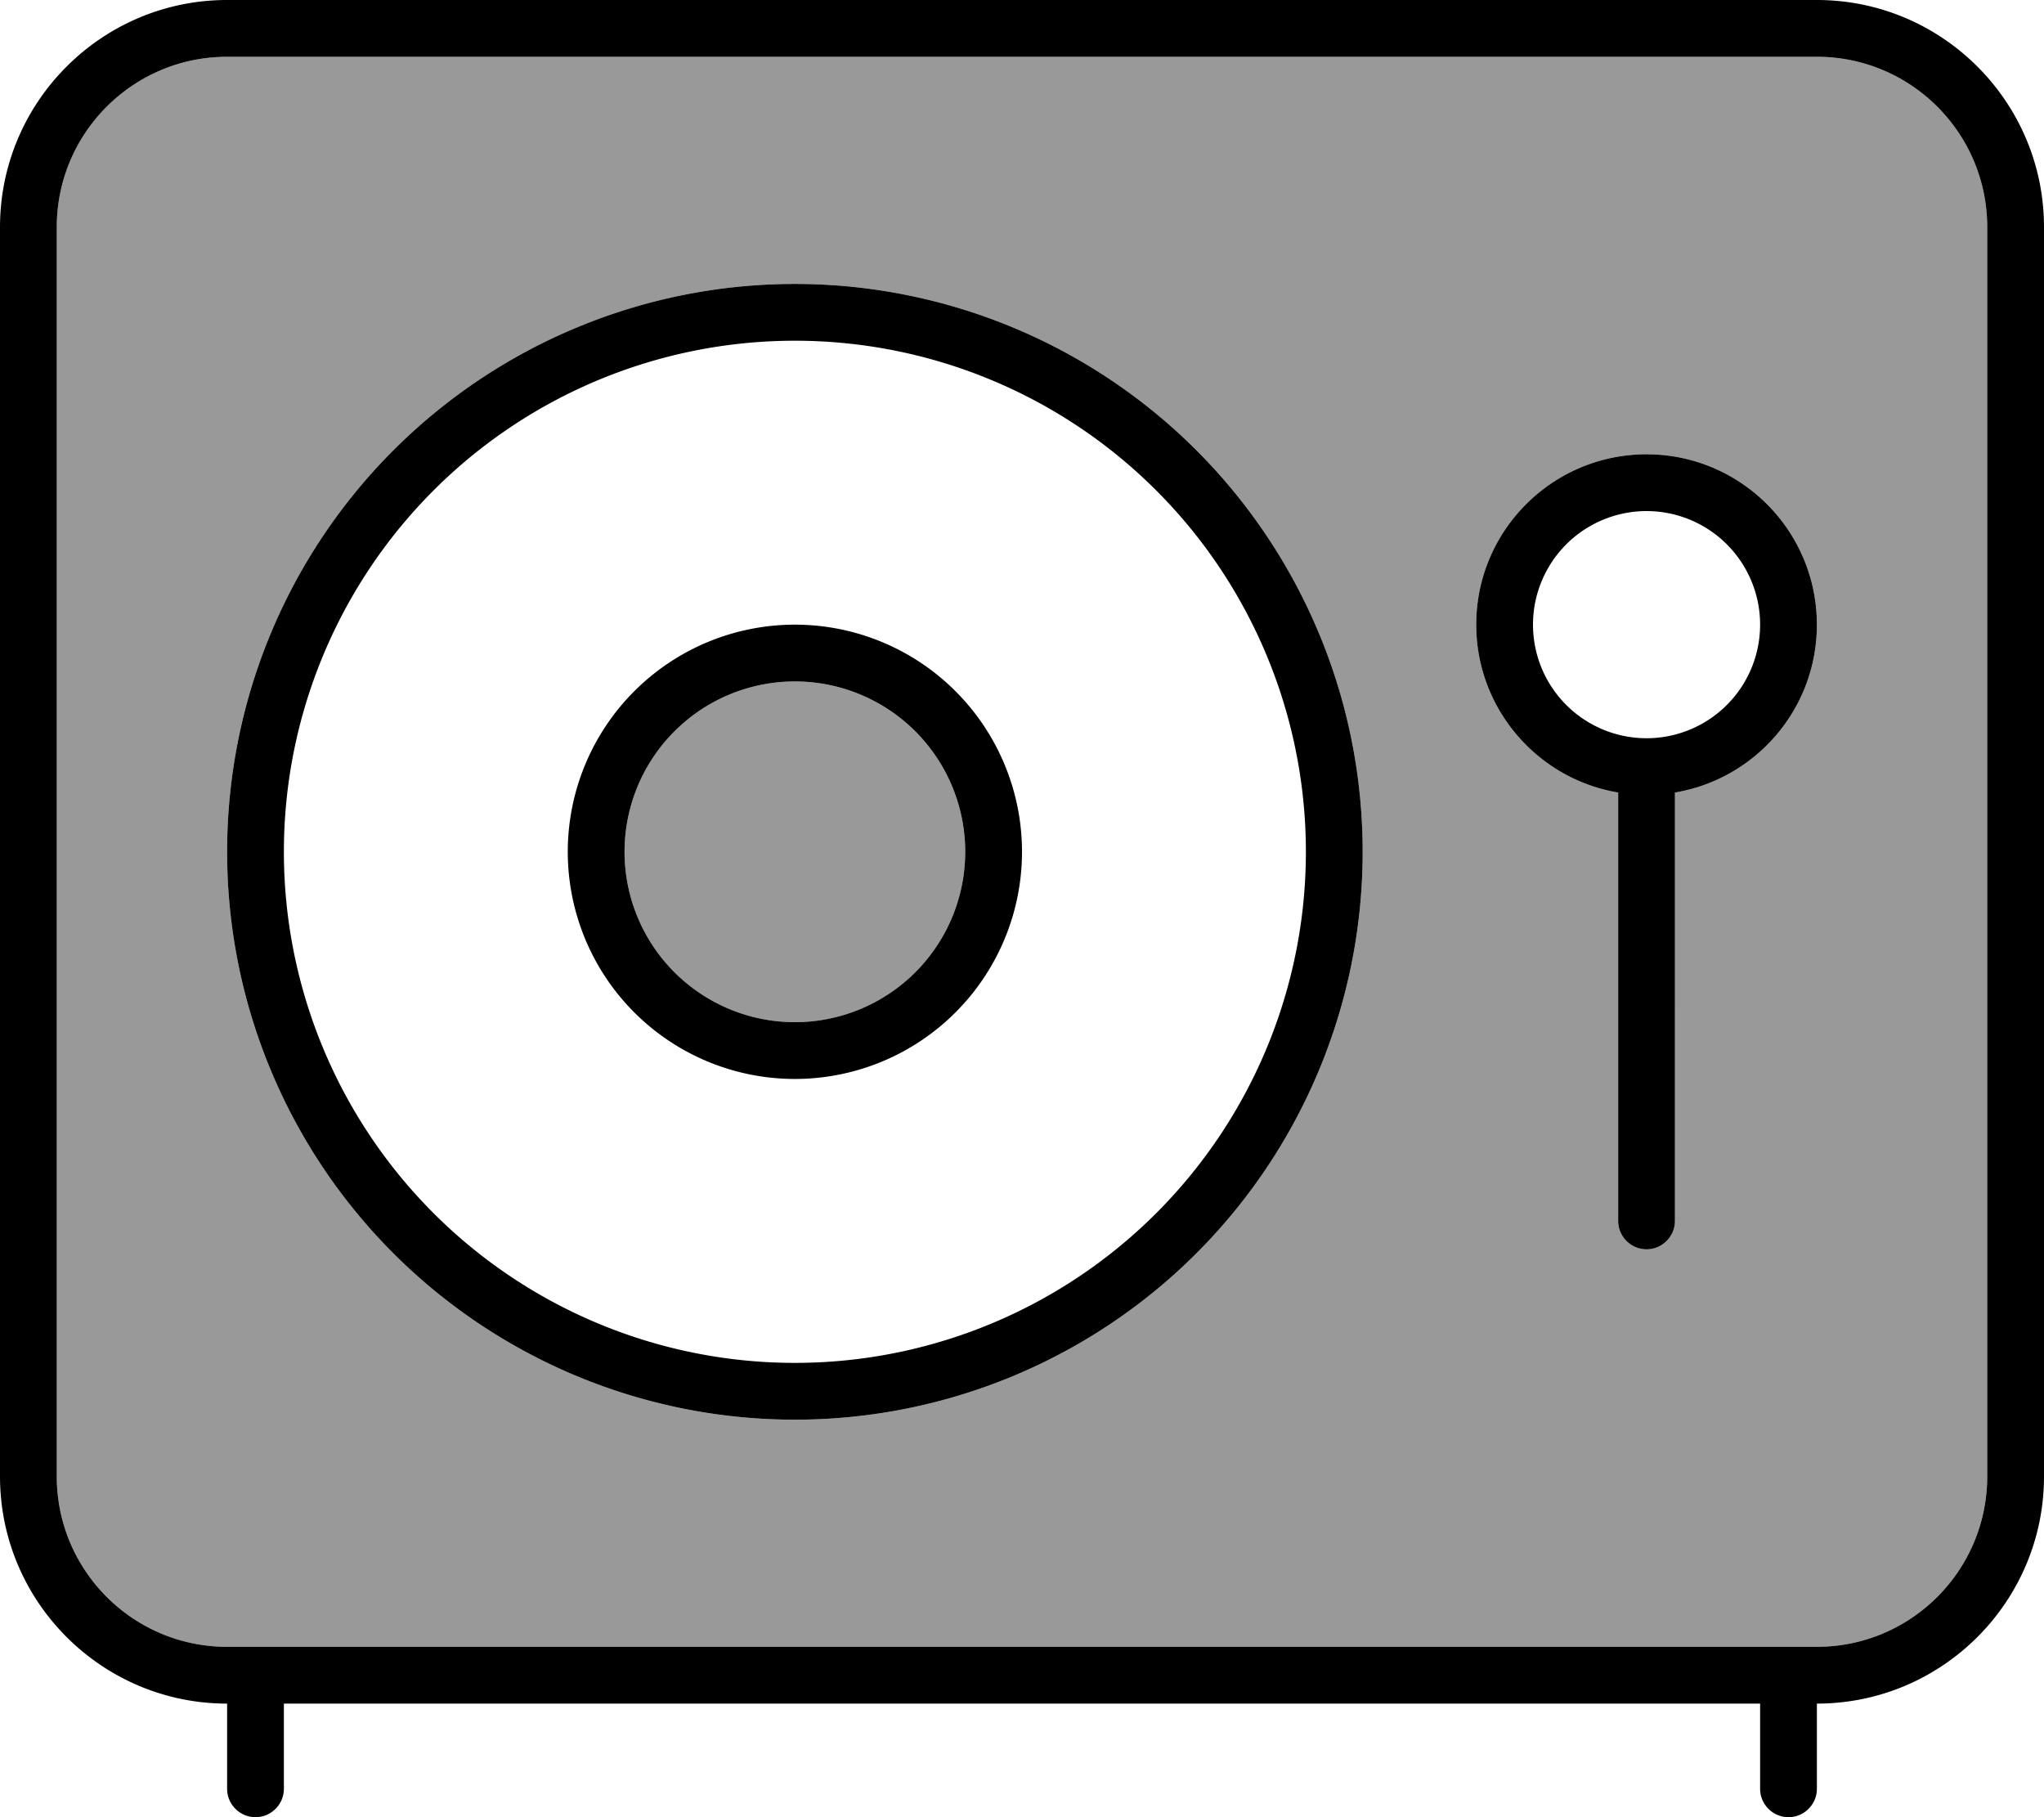
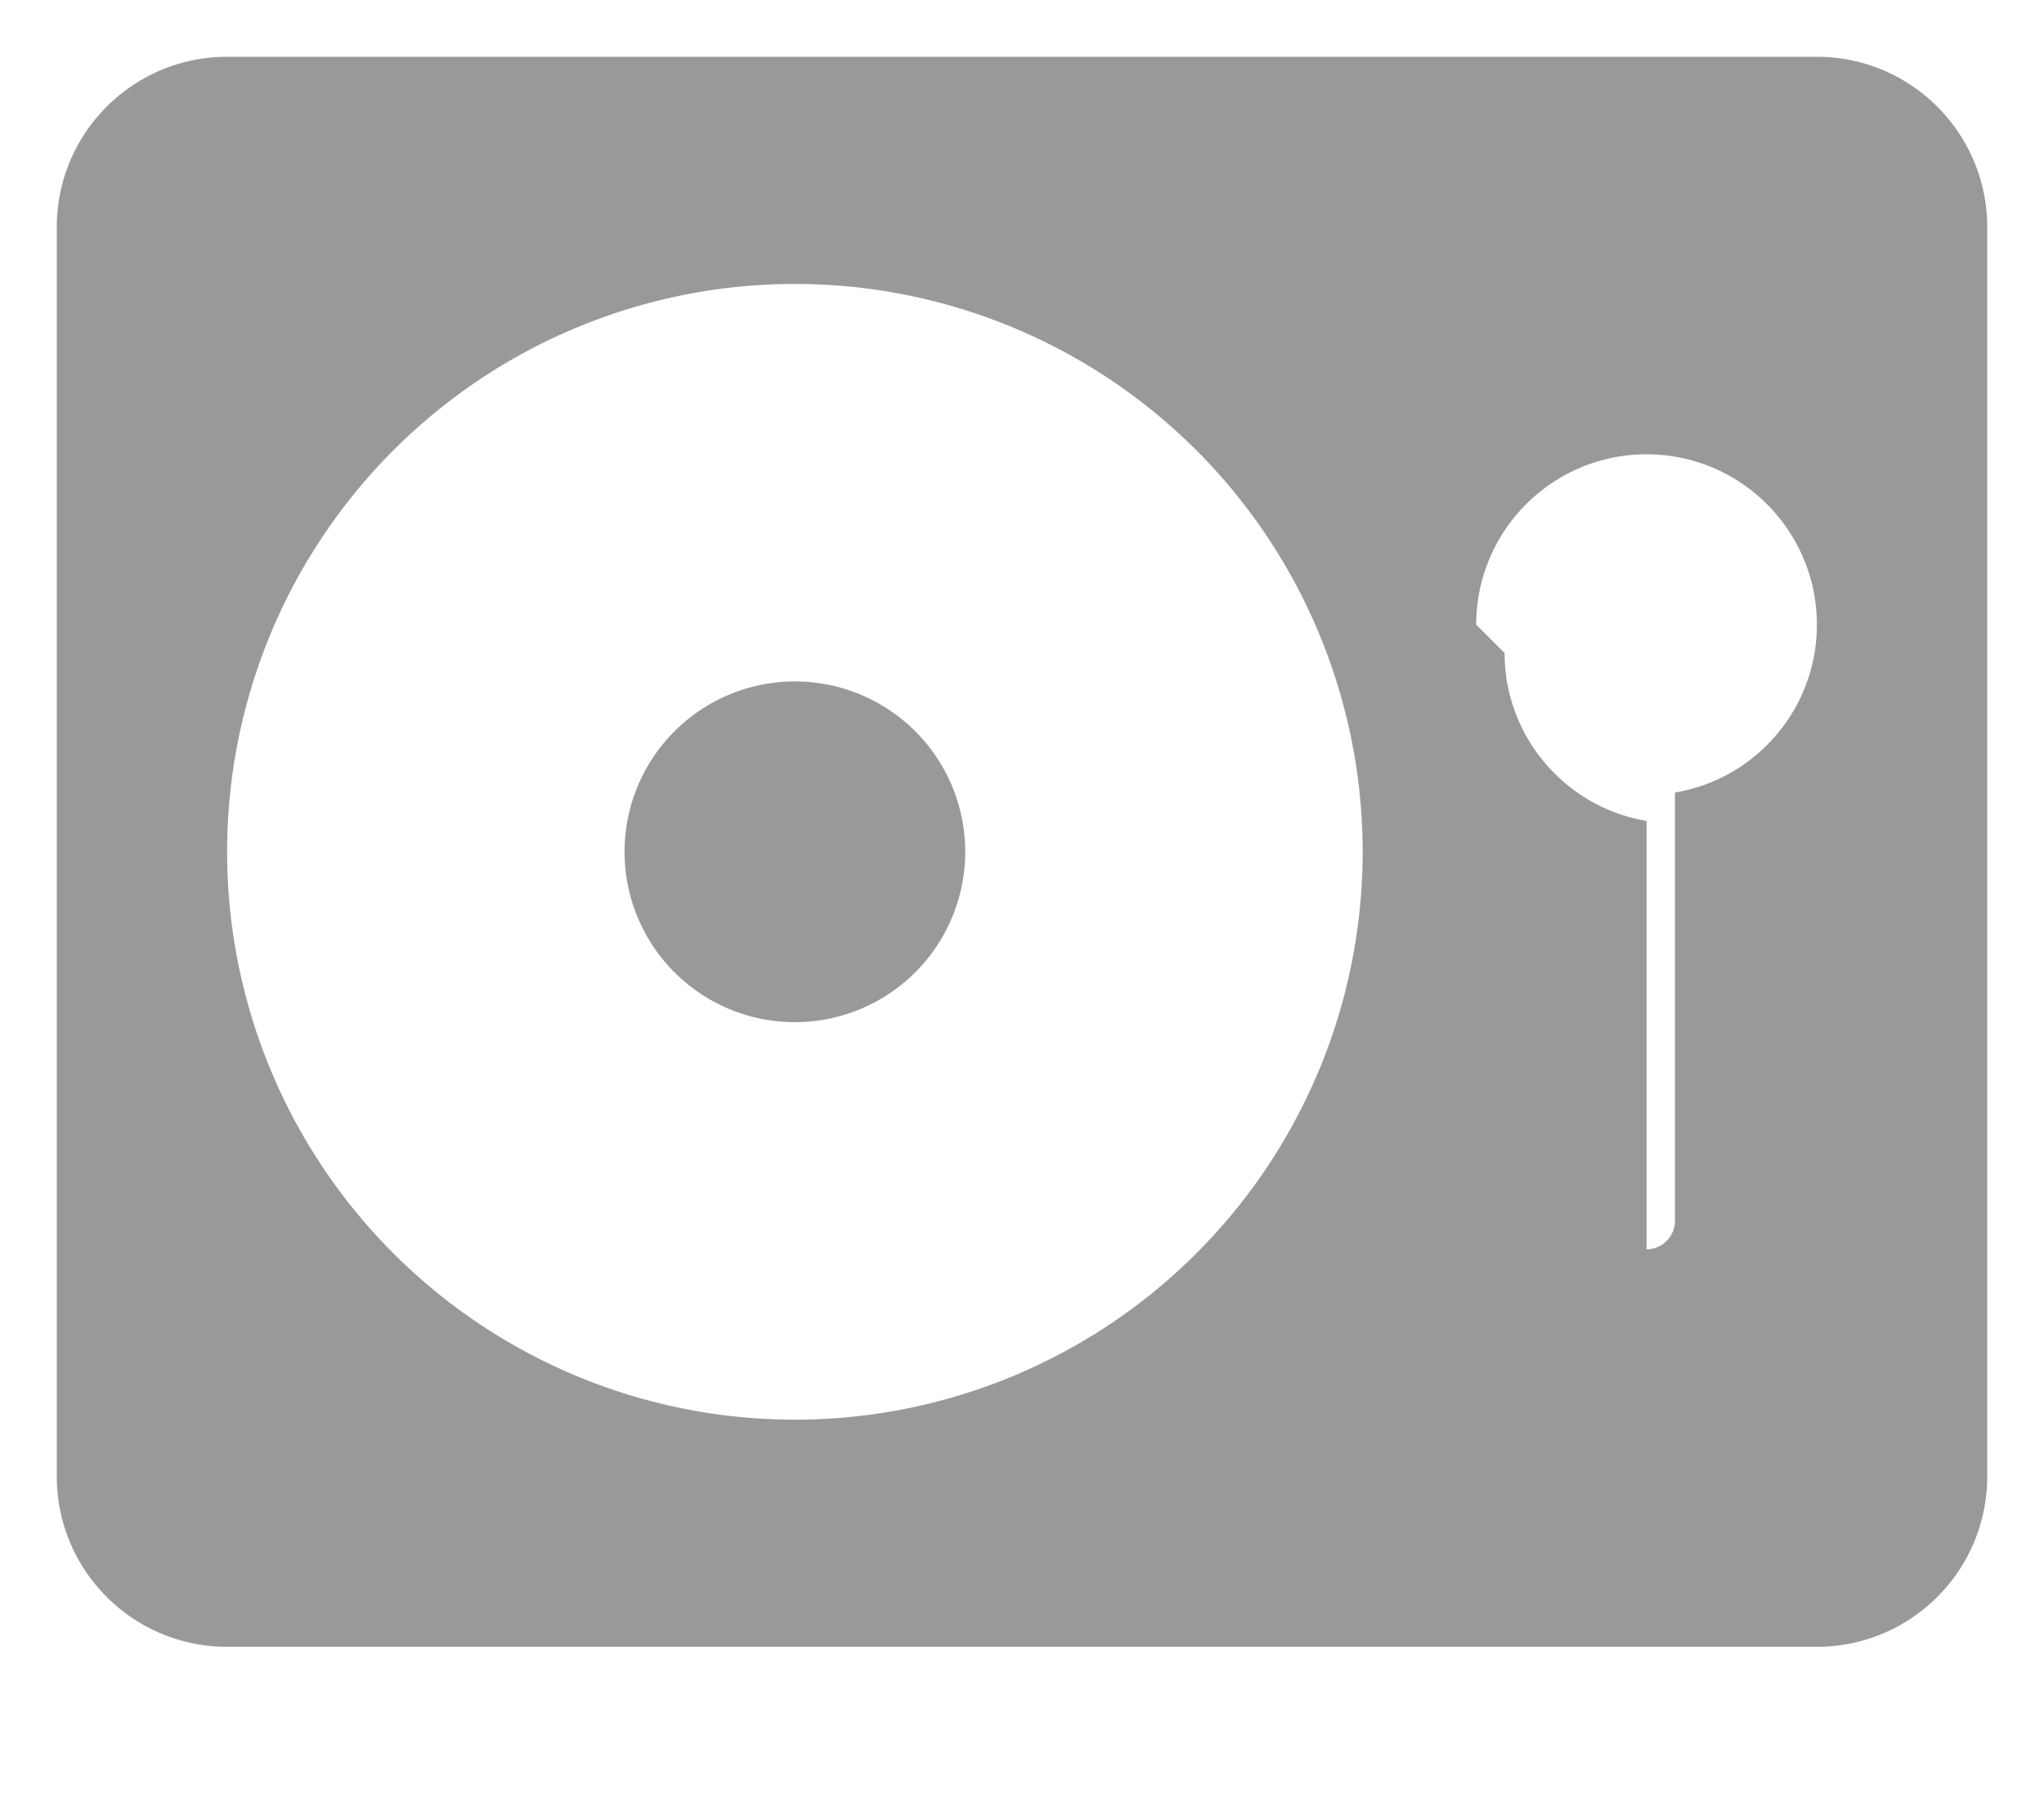
<svg xmlns="http://www.w3.org/2000/svg" viewBox="0 0 576 512">
  <defs>
    <style>.fa-secondary{opacity:.4}</style>
  </defs>
-   <path class="fa-secondary" d="M16 64l0 352c0 26.5 21.5 48 48 48l448 0c26.5 0 48-21.5 48-48l0-352c0-26.5-21.5-48-48-48L64 16C37.5 16 16 37.5 16 64zM384 240A160 160 0 1 1 64 240a160 160 0 1 1 320 0zm-208 0a48 48 0 1 0 96 0 48 48 0 1 0 -96 0zm240-64c0-26.5 21.5-48 48-48s48 21.5 48 48c0 23.8-17.3 43.5-40 47.3L472 344c0 4.4-3.6 8-8 8s-8-3.6-8-8l0-120.7c-22.7-3.8-40-23.6-40-47.3z" />
-   <path class="fa-primary" d="M64 16C37.5 16 16 37.5 16 64l0 352c0 26.5 21.5 48 48 48l448 0c26.5 0 48-21.5 48-48l0-352c0-26.5-21.5-48-48-48L64 16zM0 64C0 28.7 28.7 0 64 0L512 0c35.3 0 64 28.7 64 64l0 352c0 35.3-28.7 64-64 64l0 24c0 4.4-3.6 8-8 8s-8-3.6-8-8l0-24L80 480l0 24c0 4.4-3.6 8-8 8s-8-3.6-8-8l0-24c-35.3 0-64-28.7-64-64L0 64zM368 240A144 144 0 1 0 80 240a144 144 0 1 0 288 0zM64 240a160 160 0 1 1 320 0A160 160 0 1 1 64 240zm160 48a48 48 0 1 0 0-96 48 48 0 1 0 0 96zm0-112a64 64 0 1 1 0 128 64 64 0 1 1 0-128zm272 0a32 32 0 1 0 -64 0 32 32 0 1 0 64 0zm16 0c0 23.8-17.3 43.5-40 47.3L472 344c0 4.4-3.6 8-8 8s-8-3.6-8-8l0-120.7c-22.7-3.8-40-23.6-40-47.3c0-26.5 21.5-48 48-48s48 21.5 48 48z" />
+   <path class="fa-secondary" d="M16 64l0 352c0 26.5 21.5 48 48 48l448 0c26.5 0 48-21.5 48-48l0-352c0-26.5-21.5-48-48-48L64 16C37.5 16 16 37.5 16 64zM384 240A160 160 0 1 1 64 240a160 160 0 1 1 320 0zm-208 0a48 48 0 1 0 96 0 48 48 0 1 0 -96 0zm240-64c0-26.5 21.5-48 48-48s48 21.5 48 48c0 23.8-17.3 43.5-40 47.3L472 344c0 4.4-3.6 8-8 8l0-120.7c-22.7-3.8-40-23.6-40-47.3z" />
</svg>